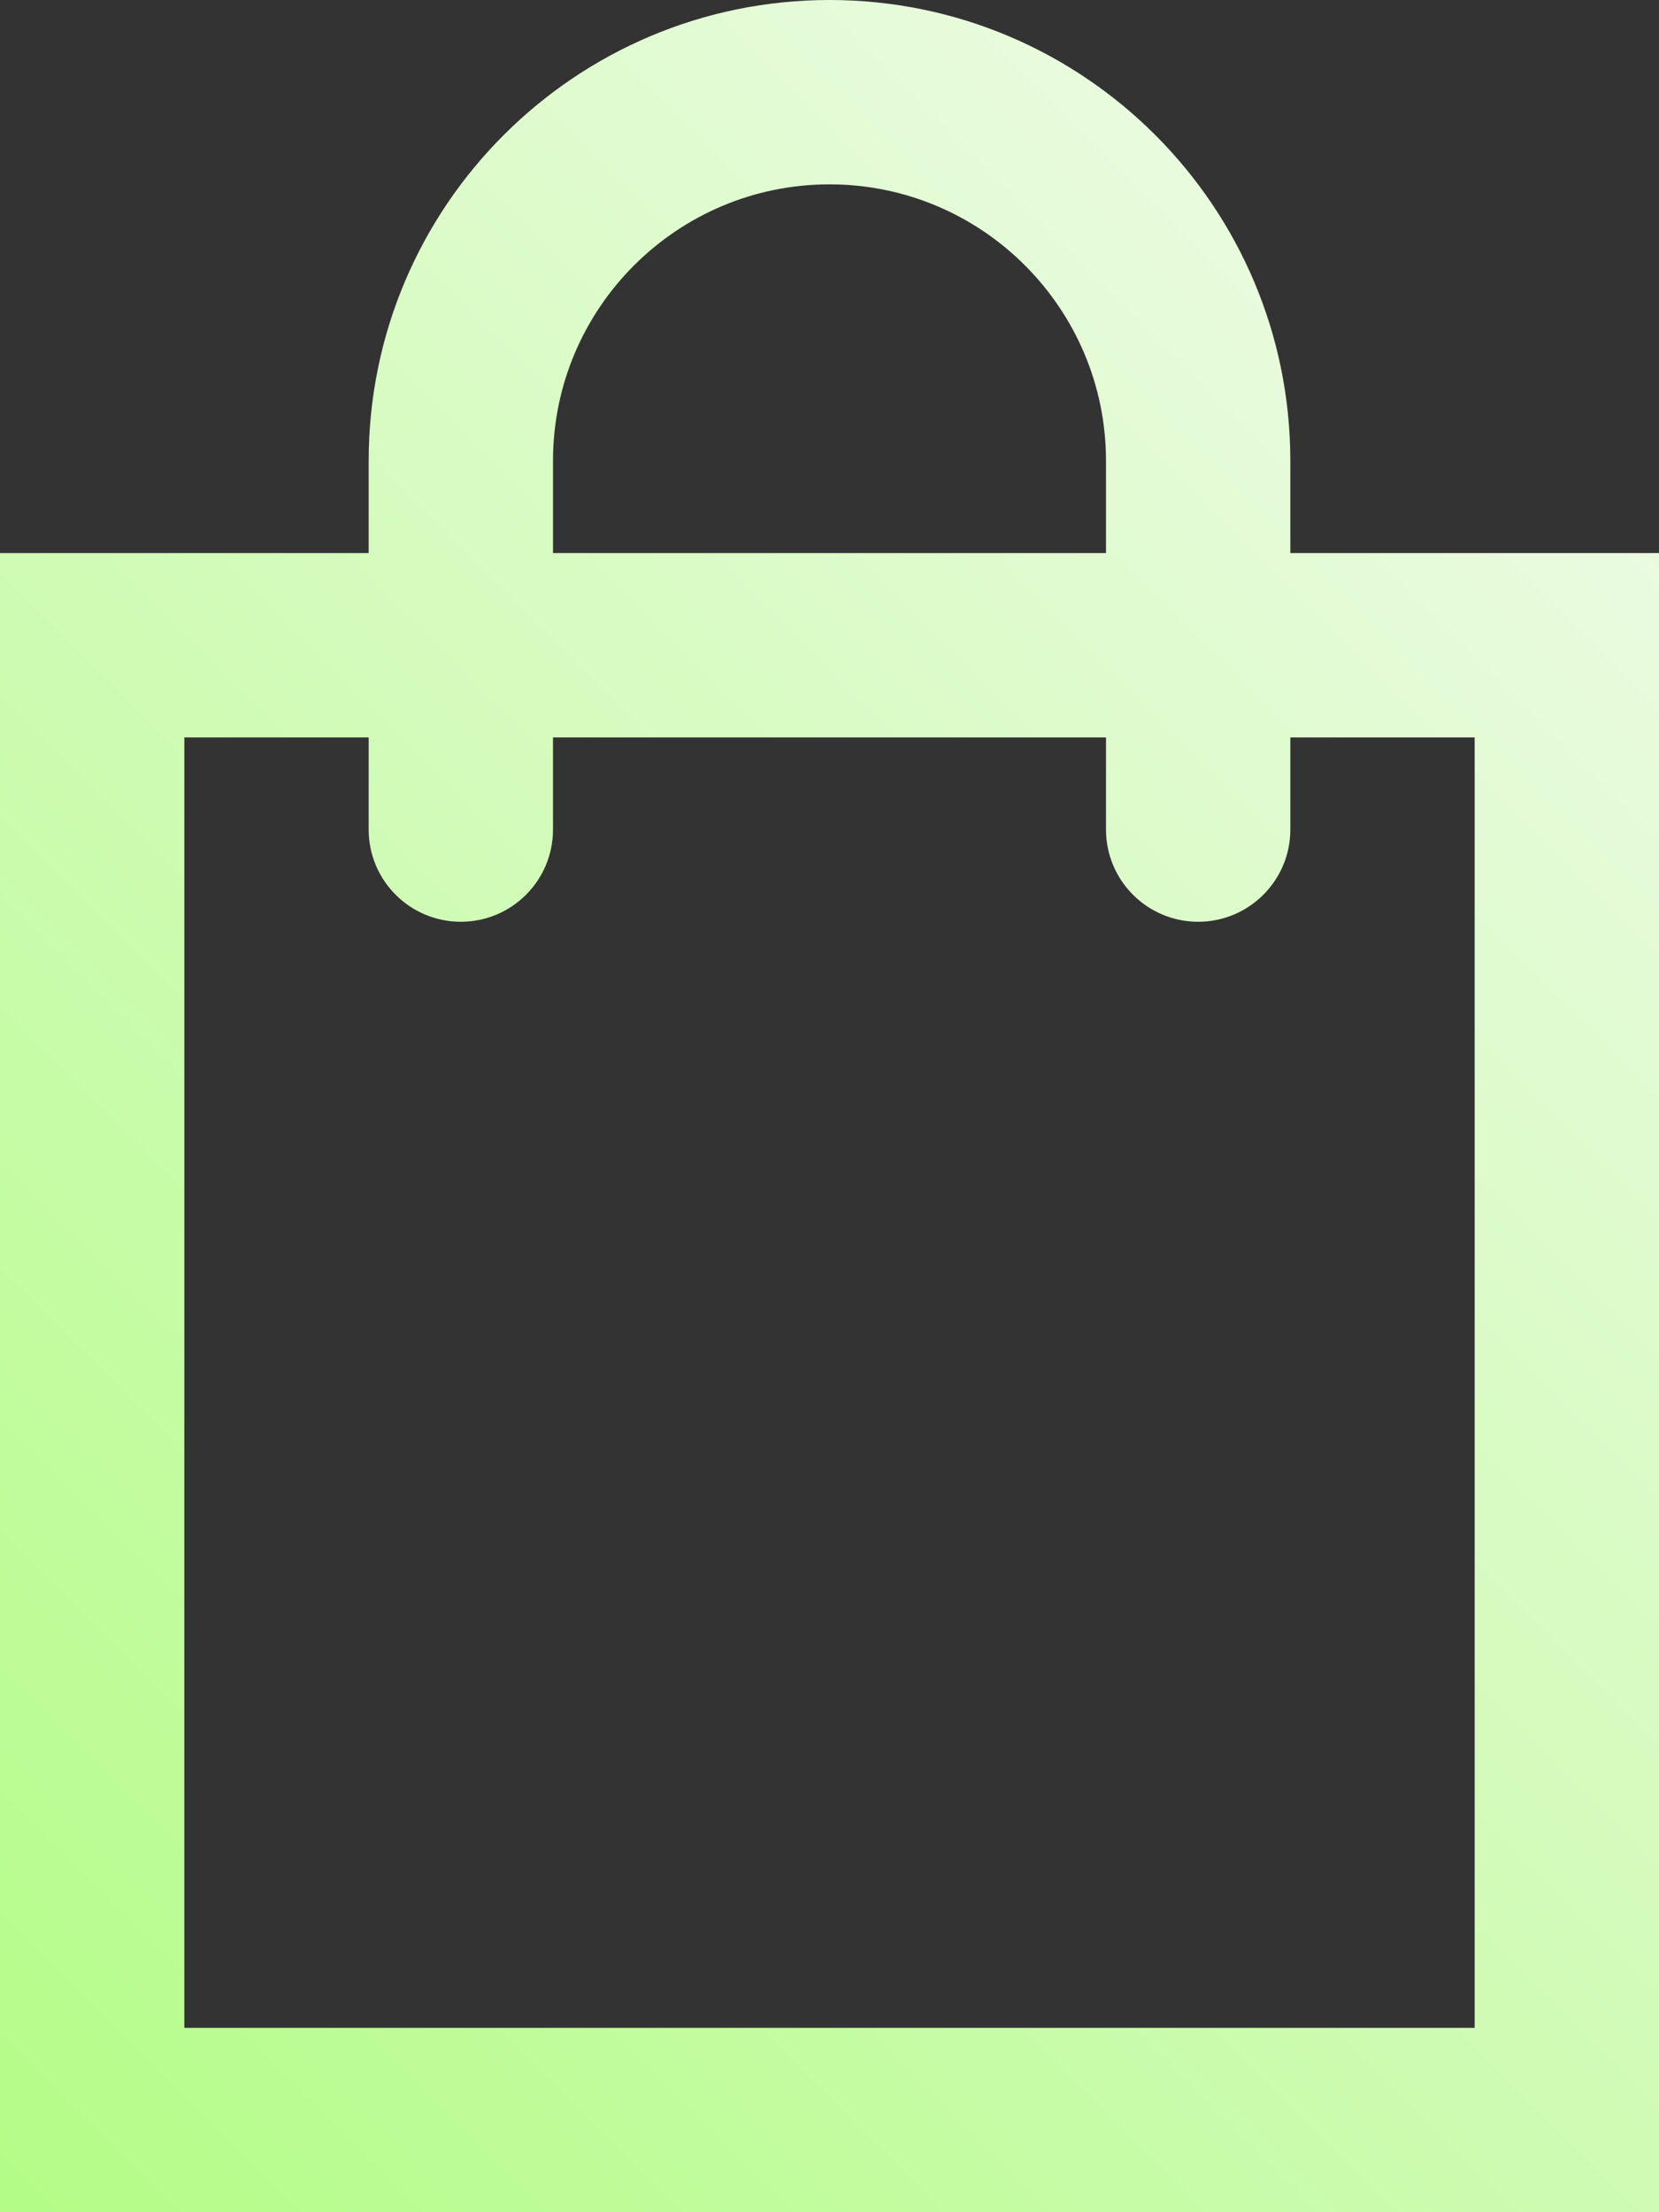
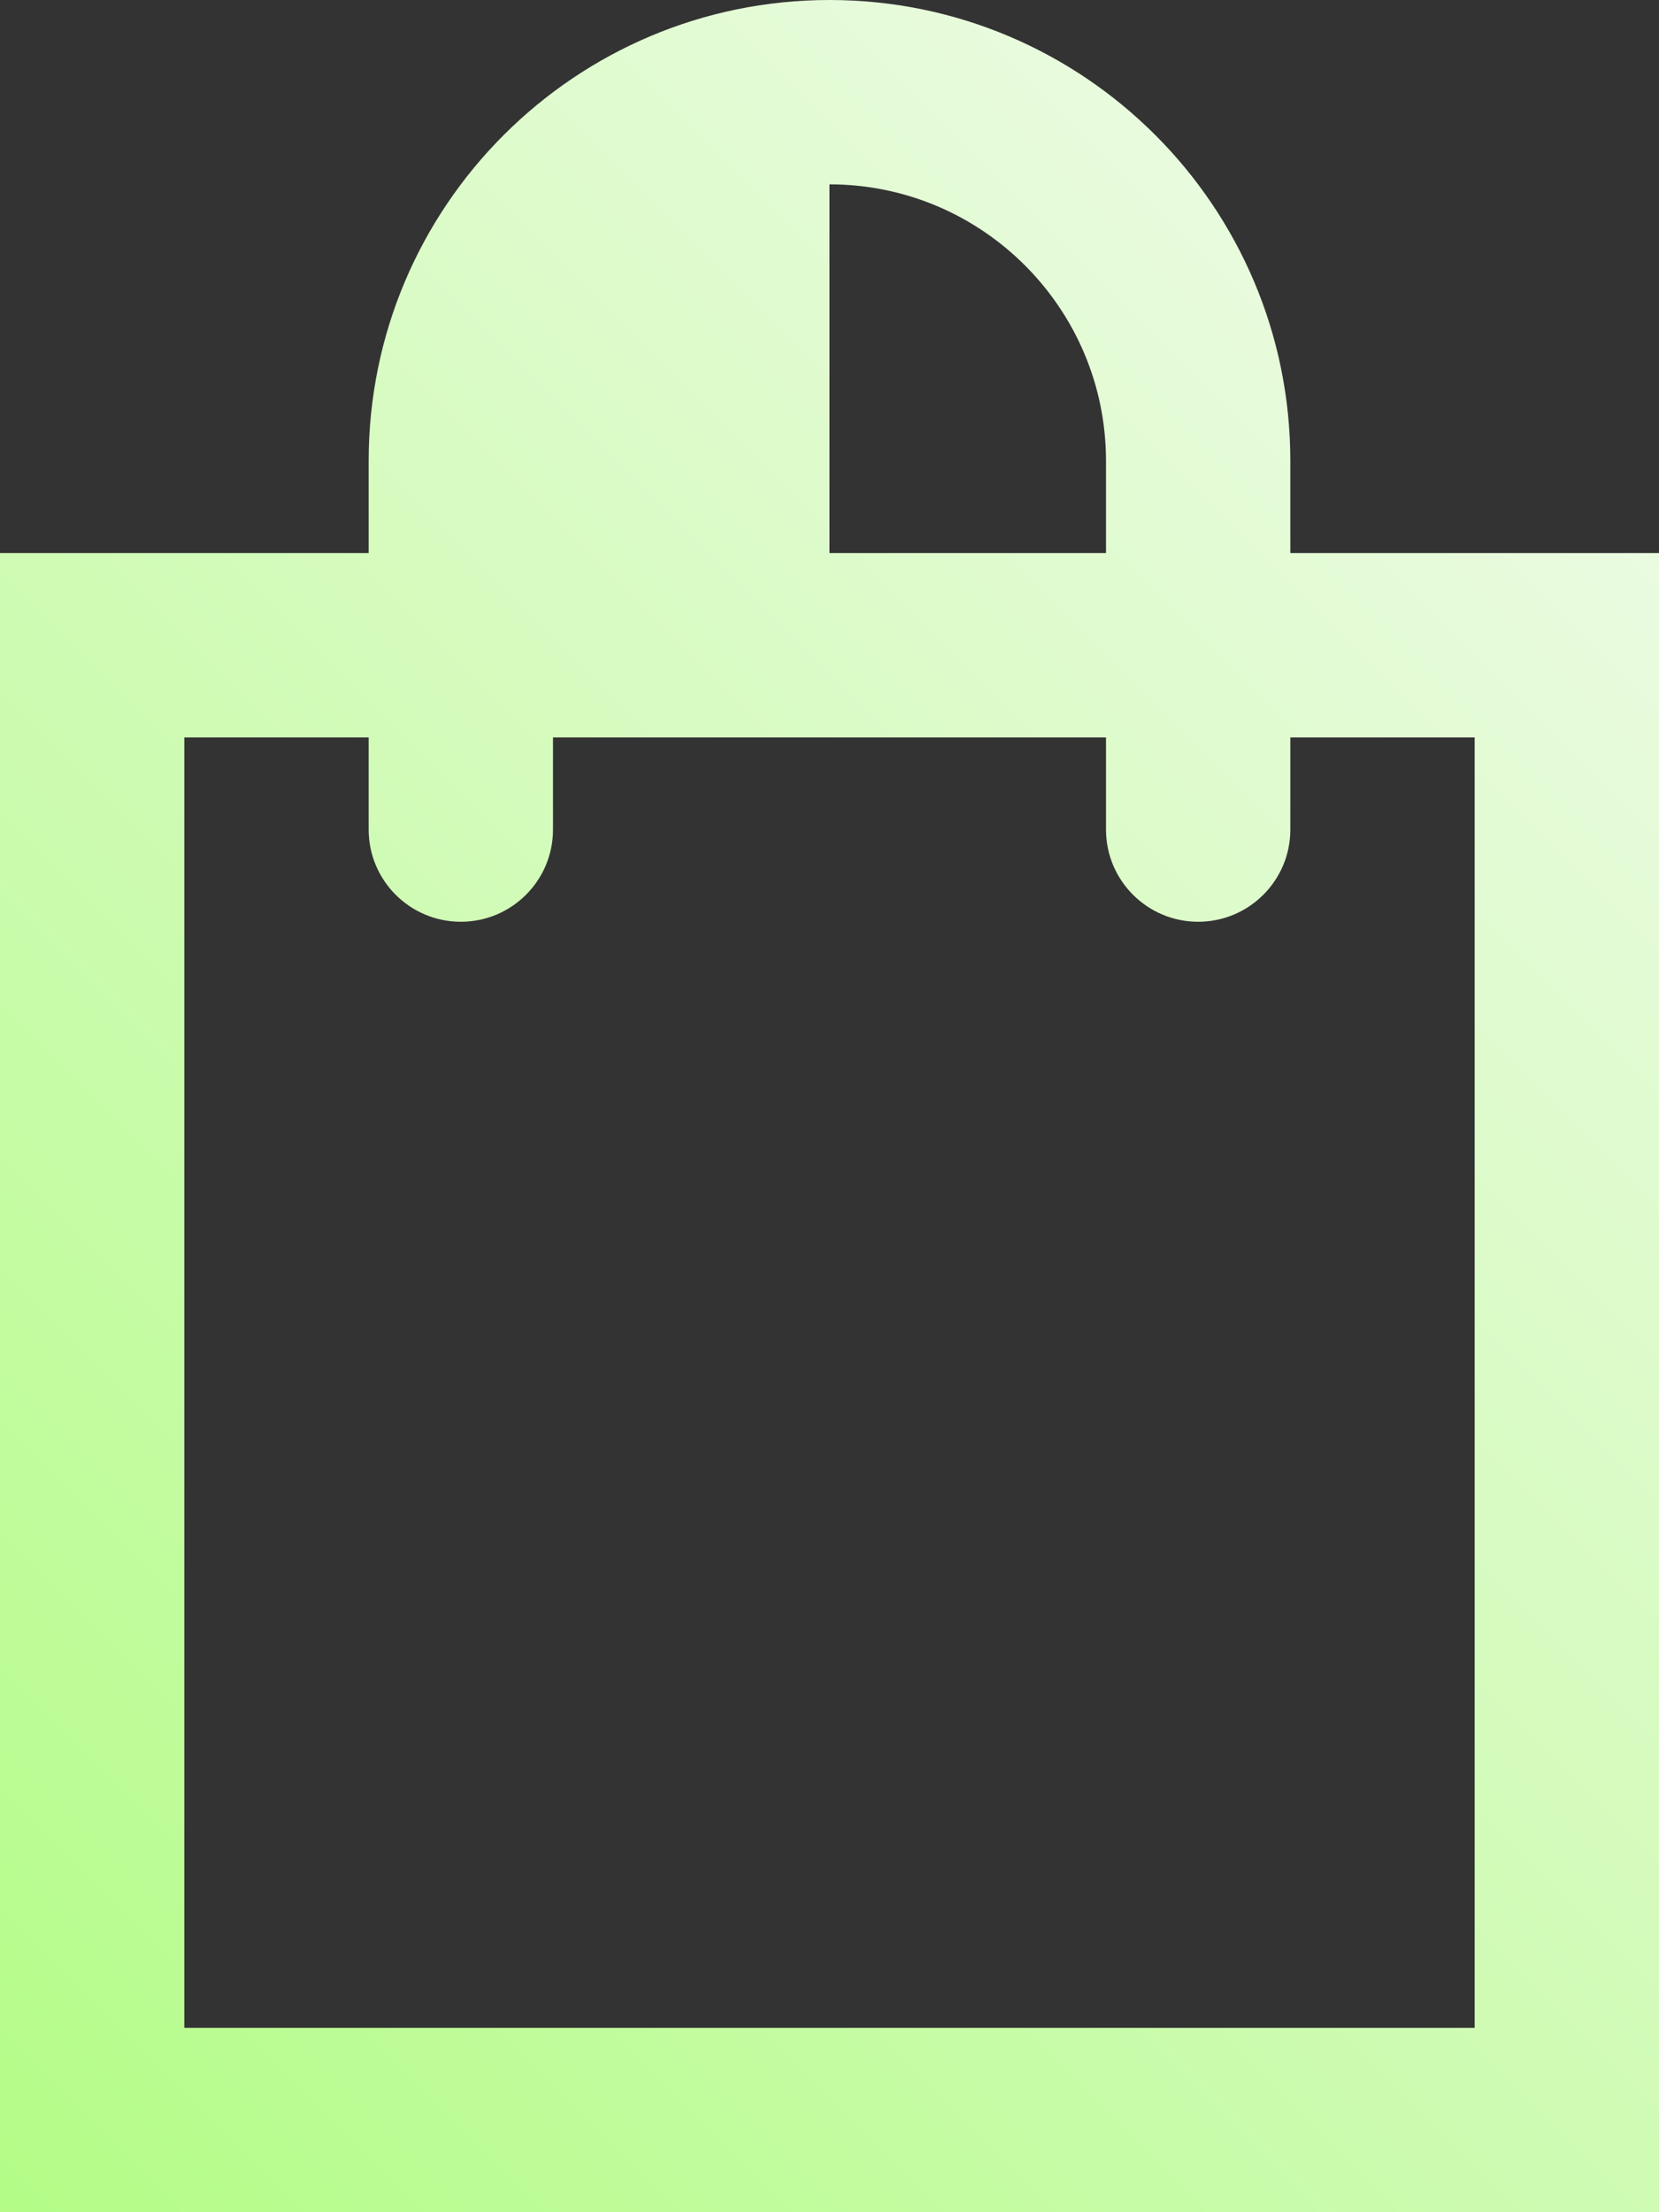
<svg xmlns="http://www.w3.org/2000/svg" width="72" height="96" viewBox="0 0 72 96" fill="none">
  <rect x="0" y="0" width="72" height="96" fill="#333333" stroke="none" />
-   <path fill-rule="evenodd" clip-rule="evenodd" d="M36 8C29.386 8 24 13.372 24 20V24H48V20C48 13.386 42.628 8 36 8ZM56 24V20C56 8.974 47.052 0 36 0C24.974 0 16 8.948 16 20V24H0V96H72V24H56ZM48 32V36C48 38.209 49.791 40 52 40C54.209 40 56 38.209 56 36V32H64V88H8V32H16V36C16 38.209 17.791 40 20 40C22.209 40 24 38.209 24 36V32H48Z" fill="url(#paint0_linear_43_173)" />
+   <path fill-rule="evenodd" clip-rule="evenodd" d="M36 8V24H48V20C48 13.386 42.628 8 36 8ZM56 24V20C56 8.974 47.052 0 36 0C24.974 0 16 8.948 16 20V24H0V96H72V24H56ZM48 32V36C48 38.209 49.791 40 52 40C54.209 40 56 38.209 56 36V32H64V88H8V32H16V36C16 38.209 17.791 40 20 40C22.209 40 24 38.209 24 36V32H48Z" fill="url(#paint0_linear_43_173)" />
  <defs>
    <linearGradient id="paint0_linear_43_173" x1="-34" y1="132" x2="94" y2="4" gradientUnits="userSpaceOnUse">
      <stop stop-color="#99FD5C" />
      <stop offset="1" stop-color="#FAFAFA" />
    </linearGradient>
  </defs>
</svg>